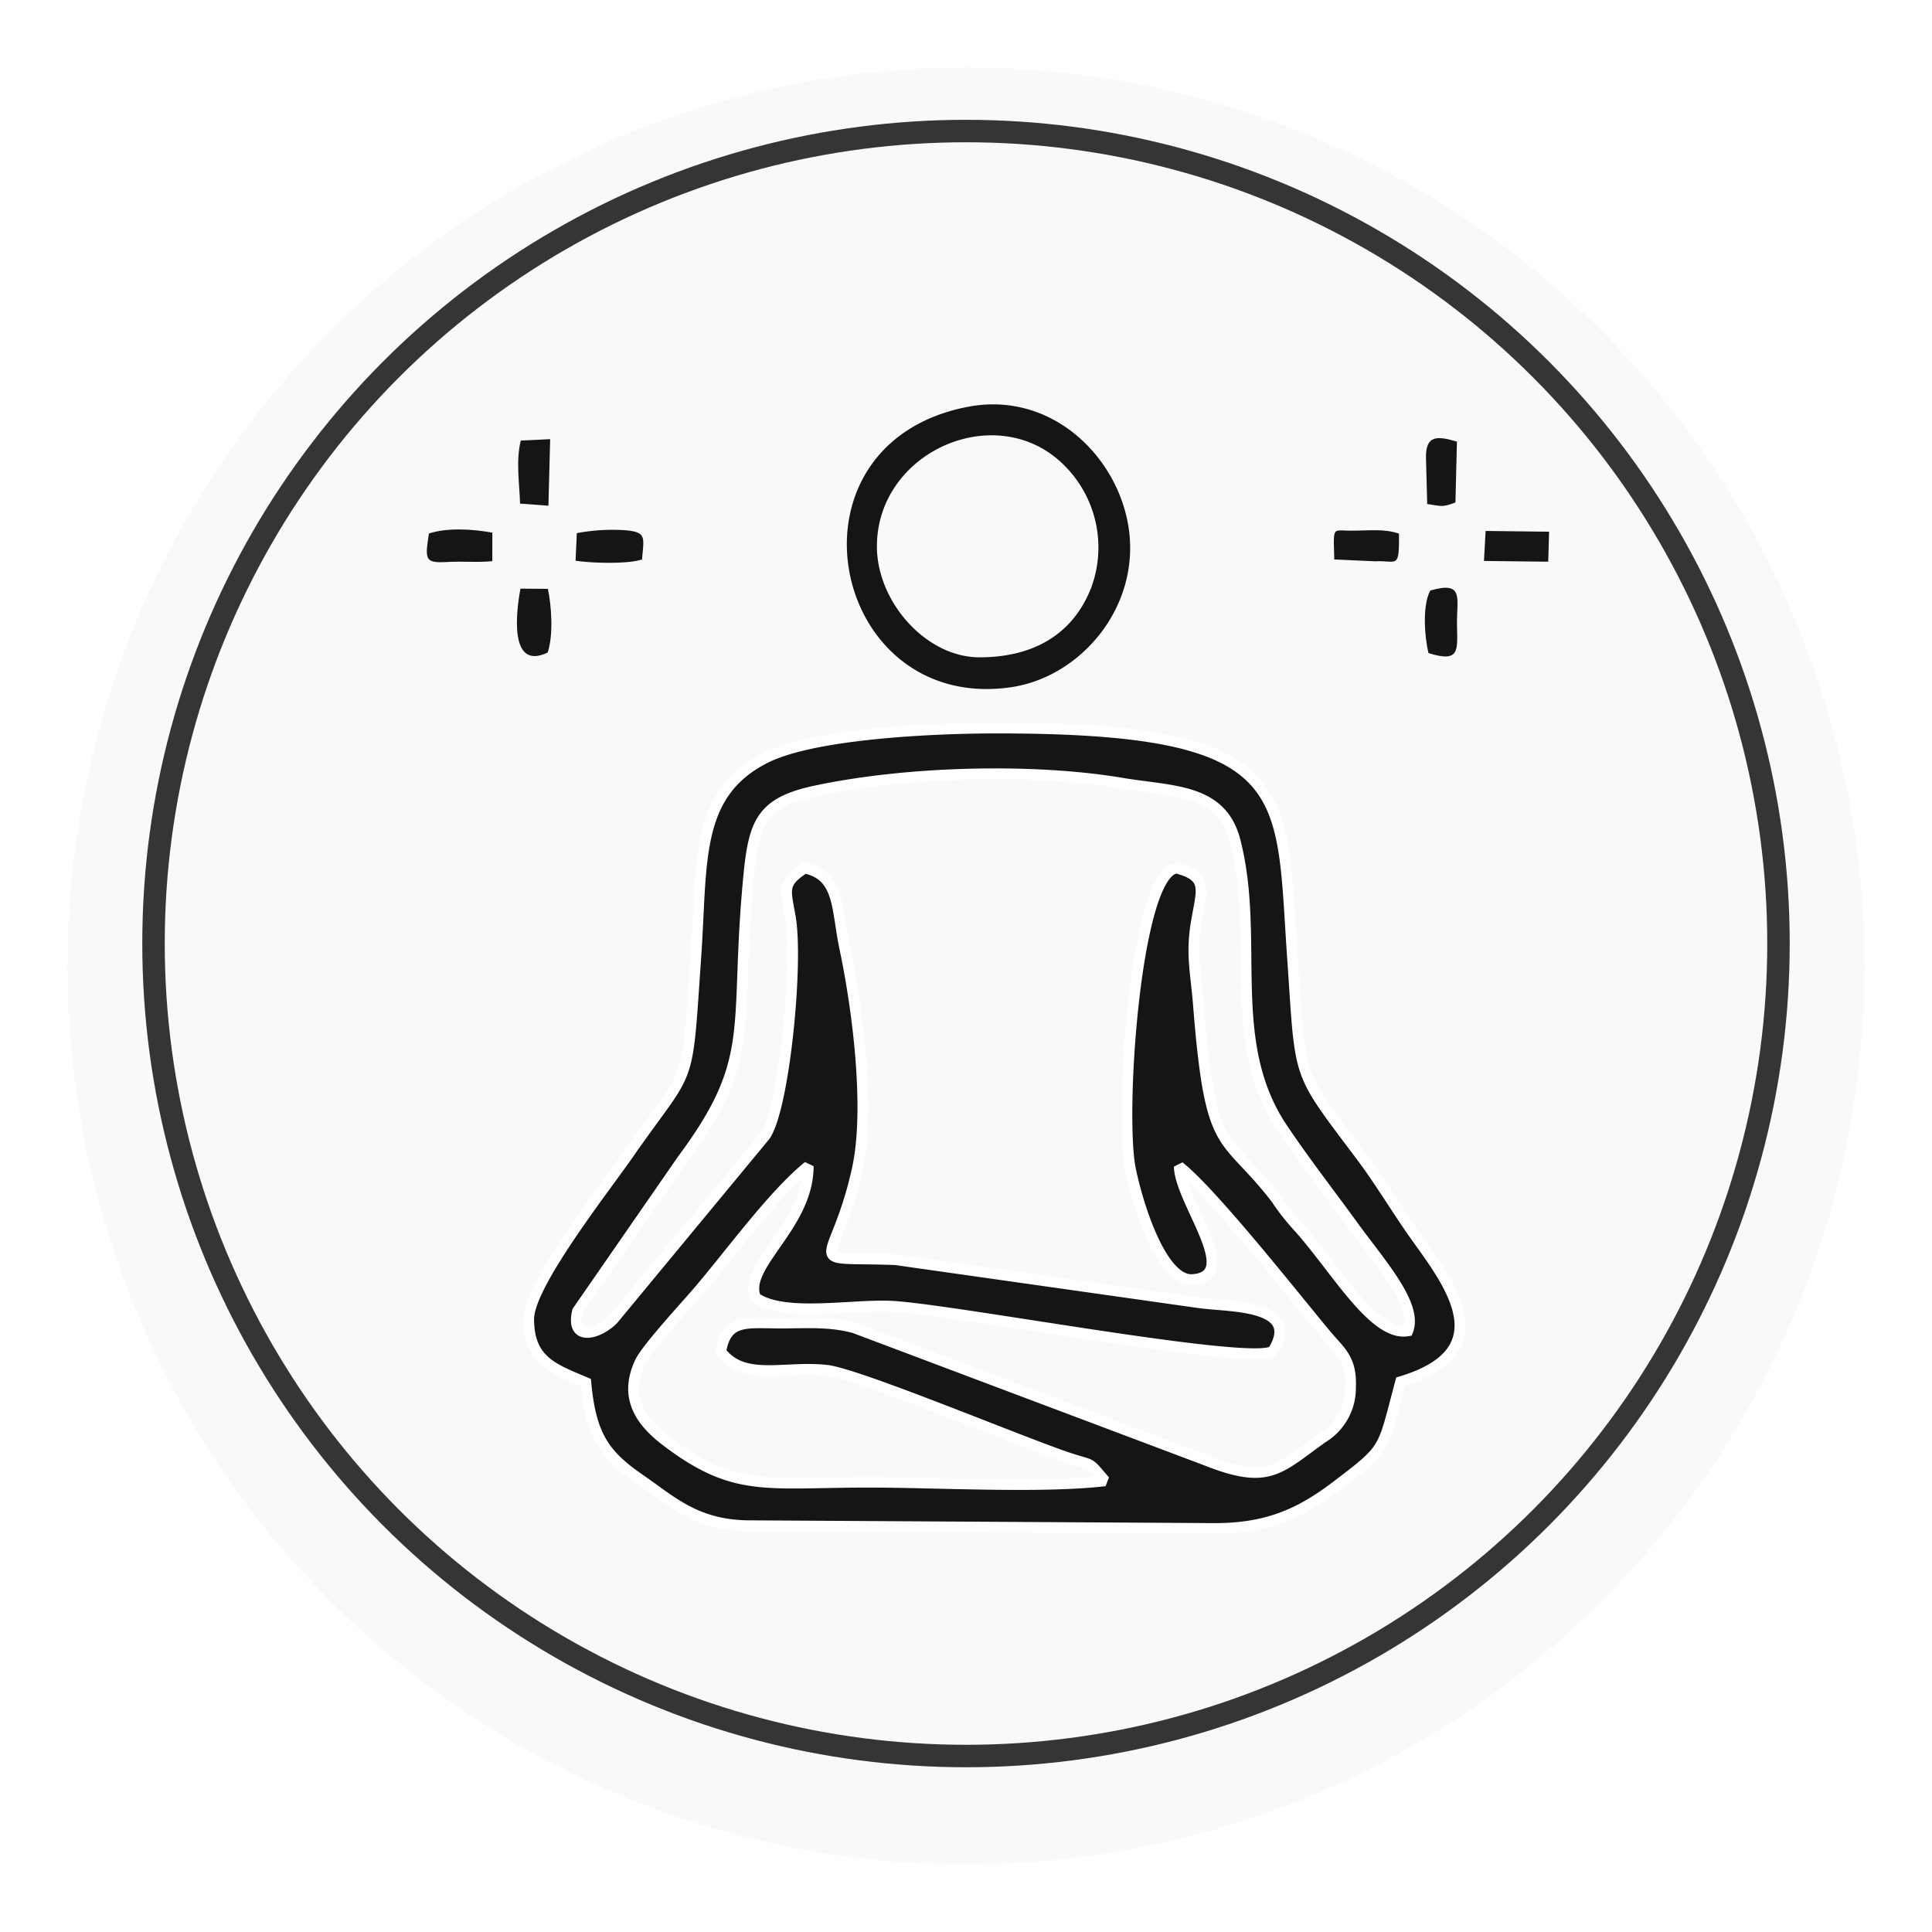
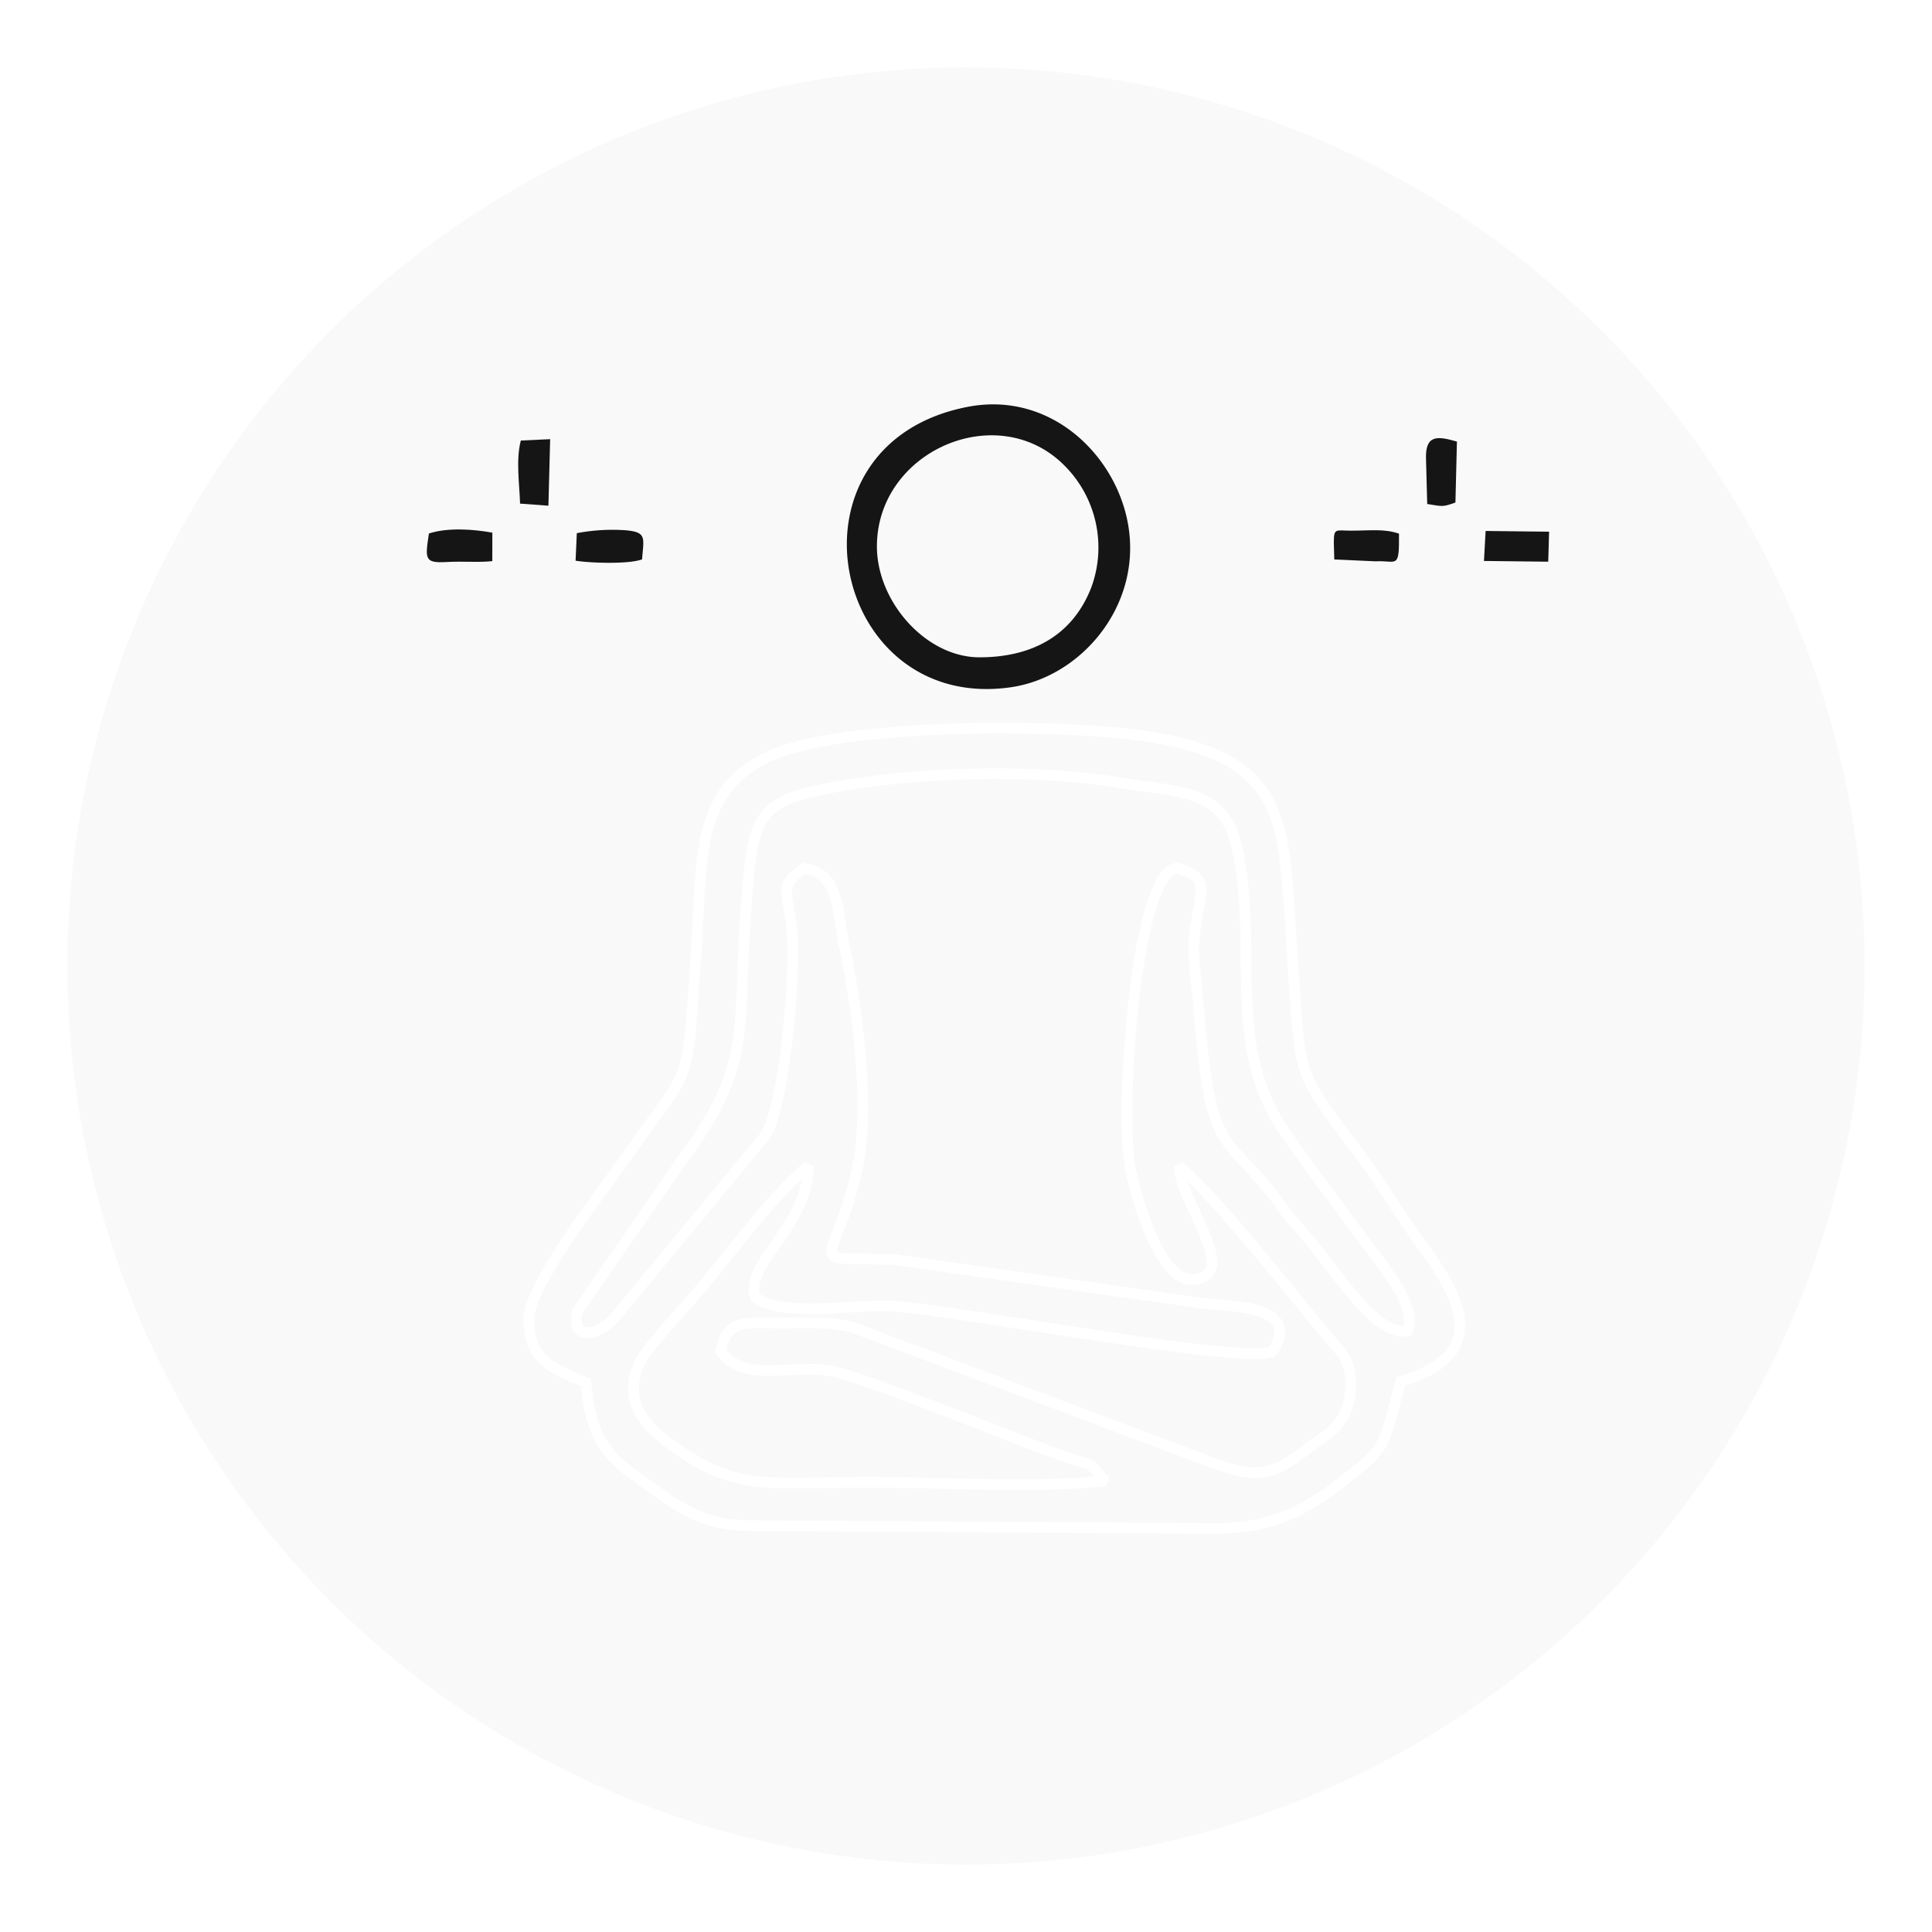
<svg xmlns="http://www.w3.org/2000/svg" width="258" height="258" viewBox="0 0 258 258">
  <defs>
    <filter id="Ellipse_58" x="0" y="0" width="258" height="258" filterUnits="userSpaceOnUse">
      <feOffset dy="3" input="SourceAlpha" />
      <feGaussianBlur stdDeviation="3" result="blur" />
      <feFlood flood-opacity="0.161" />
      <feComposite operator="in" in2="blur" />
      <feComposite in="SourceGraphic" />
    </filter>
  </defs>
  <g id="Group_109" data-name="Group 109" transform="translate(2697 -7449)">
    <g transform="matrix(1, 0, 0, 1, -2697, 7449)" filter="url(#Ellipse_58)">
      <circle id="Ellipse_58-2" data-name="Ellipse 58" cx="120" cy="120" r="120" transform="translate(9 6)" fill="#f9f9f9" />
    </g>
    <g id="Ellipse_60" data-name="Ellipse 60" transform="translate(-2678 7465)" fill="rgba(255,255,255,0)" stroke="#353535" stroke-width="3">
      <circle cx="110" cy="110" r="110" stroke="none" />
-       <circle cx="110" cy="110" r="108.5" fill="none" />
    </g>
    <g id="yog3" transform="translate(-3735.215 6451.34)">
      <path id="Path_119" data-name="Path 119" d="M1191.071,1070.629c0-12.733,16.1-19.75,25.009-10.834a15.459,15.459,0,0,1,3.615,16.324c-2.443,6.272-7.738,9.319-14.932,9.319C1197.624,1085.438,1191.071,1078.018,1191.071,1070.629Zm12.159-18.645c-25.7,4.935-18.511,40.924,5.71,37.455,9.326-1.338,17.326-10.694,15.75-21.277C1223.274,1058.634,1214.376,1049.846,1203.231,1051.984Z" transform="translate(-35.753 0)" fill="#151515" fill-rule="evenodd" />
-       <path id="Path_120" data-name="Path 120" d="M1119.022,1100.486c.782-2.394.513-6.181.03-8.5l-3.664-.031C1114.863,1094.733,1113.739,1103.026,1119.022,1100.486Z" transform="translate(-7.669 -15.688)" fill="#151515" fill-rule="evenodd" />
      <path id="Path_121" data-name="Path 121" d="M1127.74,1083.209c1.954.324,7.1.489,8.88-.177.208-2.84.666-3.615-2.107-3.878a25.426,25.426,0,0,0-6.608.379Z" transform="translate(-12.662 -10.675)" fill="#151515" fill-rule="evenodd" />
-       <path id="Path_122" data-name="Path 122" d="M1313.925,1100.48c4.275,1.35,3.86-.4,3.811-3.835-.049-3.475,1-5.839-3.567-4.513C1313.082,1094.141,1313.412,1098.325,1313.925,1100.48Z" transform="translate(-84.955 -15.61)" fill="#151515" fill-rule="evenodd" />
      <path id="Path_123" data-name="Path 123" d="M1103.957,1083.244l.006-3.8c-2.614-.495-6.065-.69-8.471.11-.495,3.322-.635,3.976,2.266,3.811C1100.238,1083.226,1101.924,1083.452,1103.957,1083.244Z" transform="translate(0 -10.649)" fill="#151515" fill-rule="evenodd" />
      <path id="Path_124" data-name="Path 124" d="M1115.44,1067.875l3.786.281.232-8.886-3.921.183C1114.866,1062.11,1115.354,1065.151,1115.44,1067.875Z" transform="translate(-7.775 -2.963)" fill="#151515" fill-rule="evenodd" />
      <path id="Path_125" data-name="Path 125" d="M1293.54,1080.87l.061,2.211,5.515.25c2.852-.159,3.17,1.173,3.127-3.695-2.009-.684-3.75-.4-6.437-.4C1293.784,1079.234,1293.54,1078.83,1293.54,1080.87Z" transform="translate(-77.205 -10.712)" fill="#151515" fill-rule="evenodd" />
      <path id="Path_126" data-name="Path 126" d="M1313.689,1061.7l.165,6.138c2,.3,1.979.458,3.768-.2l.2-8.135C1315.283,1058.772,1313.628,1058.534,1313.689,1061.7Z" transform="translate(-85.048 -2.874)" fill="#151515" fill-rule="evenodd" />
      <path id="Path_127" data-name="Path 127" d="M1326.37,1083.342l8.581.1.116-4.006-8.477-.1Z" transform="translate(-89.985 -10.772)" fill="#151515" fill-rule="evenodd" />
-       <path id="Path_128" data-name="Path 128" d="M1234.892,1202.948c-4.58.818-9.729-8.519-14.792-14.059a29.374,29.374,0,0,1-2.8-3.6c-7.011-9.1-8.758-5.423-10.376-25.864-.342-4.36-1-6.687-.305-10.932.739-4.489,1.728-6.187-2.6-7.341-5.472.507-7.671,32.7-6.168,40.154.977,4.855,4.177,15.054,8.293,14.779,6.669-.452-1.655-10.321-1.783-15.091,4.495,3.542,15.726,17.808,19.641,22.487,1.844,2.211,3.408,3.176,3.243,6.981a7.747,7.747,0,0,1-3.738,6.754c-5.857,4.165-7.151,6.358-15.561,3.017l-46.97-17.686c-3.389-.934-6.663-.617-10.2-.641-4.385-.031-6.87-.5-7.634,3.8,3.066,4.025,8.4,1.887,14.083,2.485,4.159.44,25.253,9.277,32.007,11.591,3.866,1.319,2.773.373,5.216,3.194-8.513,1-22.468.183-31.574.183-13.723,0-17.894,1.435-26.994-5.484-3.041-2.308-5.887-5.576-3.505-10.578.843-1.777,5.716-7.078,7.371-8.984,4.361-5.02,10.248-13.252,15.085-17.161.012,7.988-8.813,13.271-7.029,17.558,3.738,2.632,12.685.91,17.937,1.124,7.982.33,48.656,8.135,51.153,5.973,3.89-6.315-6.009-5.844-9.906-6.419l-40.533-5.747c-12.892-.458-8.122,1.594-5.093-12.08,1.74-7.86.128-21.039-1.655-29.473-1.13-5.332-.611-9.784-5.38-10.736-3.041,2.034-2.547,2.76-1.887,6.541,1.069,6.107-.8,25.43-3.365,29.186l-20.3,24.545c-2,2.021-5.765,2.986-4.764-1.124l14.016-20.239c9.912-13.326,7.023-17.167,8.7-36.27.721-8.2,1.282-11.28,8.9-12.923,12.141-2.626,29.088-3.1,41.144-1.063,6.675,1.13,13.259.678,15.066,7.7,3.4,13.216-1.46,26.829,6.333,38.414,2.98,4.434,6.022,8.324,9.252,12.77C1231.288,1194.014,1236.266,1199.473,1234.892,1202.948Zm-117.392-1.6c0,5.6,3.31,6.669,7.634,8.5.641,7.072,2.486,9.649,7.139,12.862,4.385,3.029,7.432,6.04,14.248,6.242l62.641.373c7.335,0,11.714-2.241,16.392-5.814,6.626-5.051,5.9-4.568,8.373-13.784,13.76-4.1,6.309-13.381,1.93-19.531-2.376-3.341-4.593-7.1-7.194-10.572-8.843-11.8-8.013-9.814-9.185-26.633-1.557-22.383.678-30.554-39.55-30.542-8.269,0-24.343.715-30.841,4-9.5,4.806-8.391,13.875-9.264,26.48-1.27,18.3-.489,14.156-8.965,26.34C1127.54,1184.041,1117.5,1196.78,1117.5,1201.348Z" transform="translate(-8.675 -27.558)" fill="#151515" fill-rule="evenodd" />
      <path id="Path_129" data-name="Path 129" d="M1234.892,1202.948c-4.58.818-9.729-8.519-14.792-14.059a29.374,29.374,0,0,1-2.8-3.6c-7.011-9.1-8.758-5.423-10.376-25.864-.342-4.36-1-6.687-.305-10.932.739-4.489,1.728-6.187-2.6-7.341-5.472.507-7.671,32.7-6.168,40.154.977,4.855,4.177,15.054,8.293,14.779,6.669-.452-1.655-10.321-1.783-15.091,4.495,3.542,15.726,17.808,19.641,22.487,1.844,2.211,3.408,3.176,3.243,6.981a7.747,7.747,0,0,1-3.738,6.754c-5.857,4.165-7.151,6.358-15.561,3.017l-46.97-17.686c-3.389-.934-6.663-.617-10.2-.641-4.385-.031-6.87-.5-7.634,3.8,3.066,4.025,8.4,1.887,14.083,2.485,4.159.44,25.253,9.277,32.007,11.591,3.866,1.319,2.773.373,5.216,3.194-8.513,1-22.468.183-31.574.183-13.723,0-17.894,1.435-26.994-5.484-3.041-2.308-5.887-5.576-3.505-10.578.843-1.777,5.716-7.078,7.371-8.984,4.361-5.02,10.248-13.252,15.085-17.161.012,7.988-8.813,13.271-7.029,17.558,3.738,2.632,12.685.91,17.937,1.124,7.982.33,48.656,8.135,51.153,5.973,3.89-6.315-6.009-5.844-9.906-6.419l-40.533-5.747c-12.892-.458-8.122,1.594-5.093-12.08,1.74-7.86.128-21.039-1.655-29.473-1.13-5.332-.611-9.784-5.38-10.736-3.041,2.034-2.547,2.76-1.887,6.541,1.069,6.107-.8,25.43-3.365,29.186l-20.3,24.545c-2,2.021-5.765,2.986-4.764-1.124l14.016-20.239c9.912-13.326,7.023-17.167,8.7-36.27.721-8.2,1.282-11.28,8.9-12.923,12.141-2.626,29.088-3.1,41.144-1.063,6.675,1.13,13.259.678,15.066,7.7,3.4,13.216-1.46,26.829,6.333,38.414,2.98,4.434,6.022,8.324,9.252,12.77C1231.288,1194.014,1236.266,1199.473,1234.892,1202.948Zm-117.392-1.6c0,5.6,3.31,6.669,7.634,8.5.641,7.072,2.486,9.649,7.139,12.862,4.385,3.029,7.432,6.04,14.248,6.242l62.641.373c7.335,0,11.714-2.241,16.392-5.814,6.626-5.051,5.9-4.568,8.373-13.784,13.76-4.1,6.309-13.381,1.93-19.531-2.376-3.341-4.593-7.1-7.194-10.572-8.843-11.8-8.013-9.814-9.185-26.633-1.557-22.383.678-30.554-39.55-30.542-8.269,0-24.343.715-30.841,4-9.5,4.806-8.391,13.875-9.264,26.48-1.27,18.3-.489,14.156-8.965,26.34C1127.54,1184.041,1117.5,1196.78,1117.5,1201.348Z" transform="translate(-8.675 -27.558)" fill="none" stroke="#fff" stroke-miterlimit="2" stroke-width="1.42" fill-rule="evenodd" />
    </g>
  </g>
</svg>